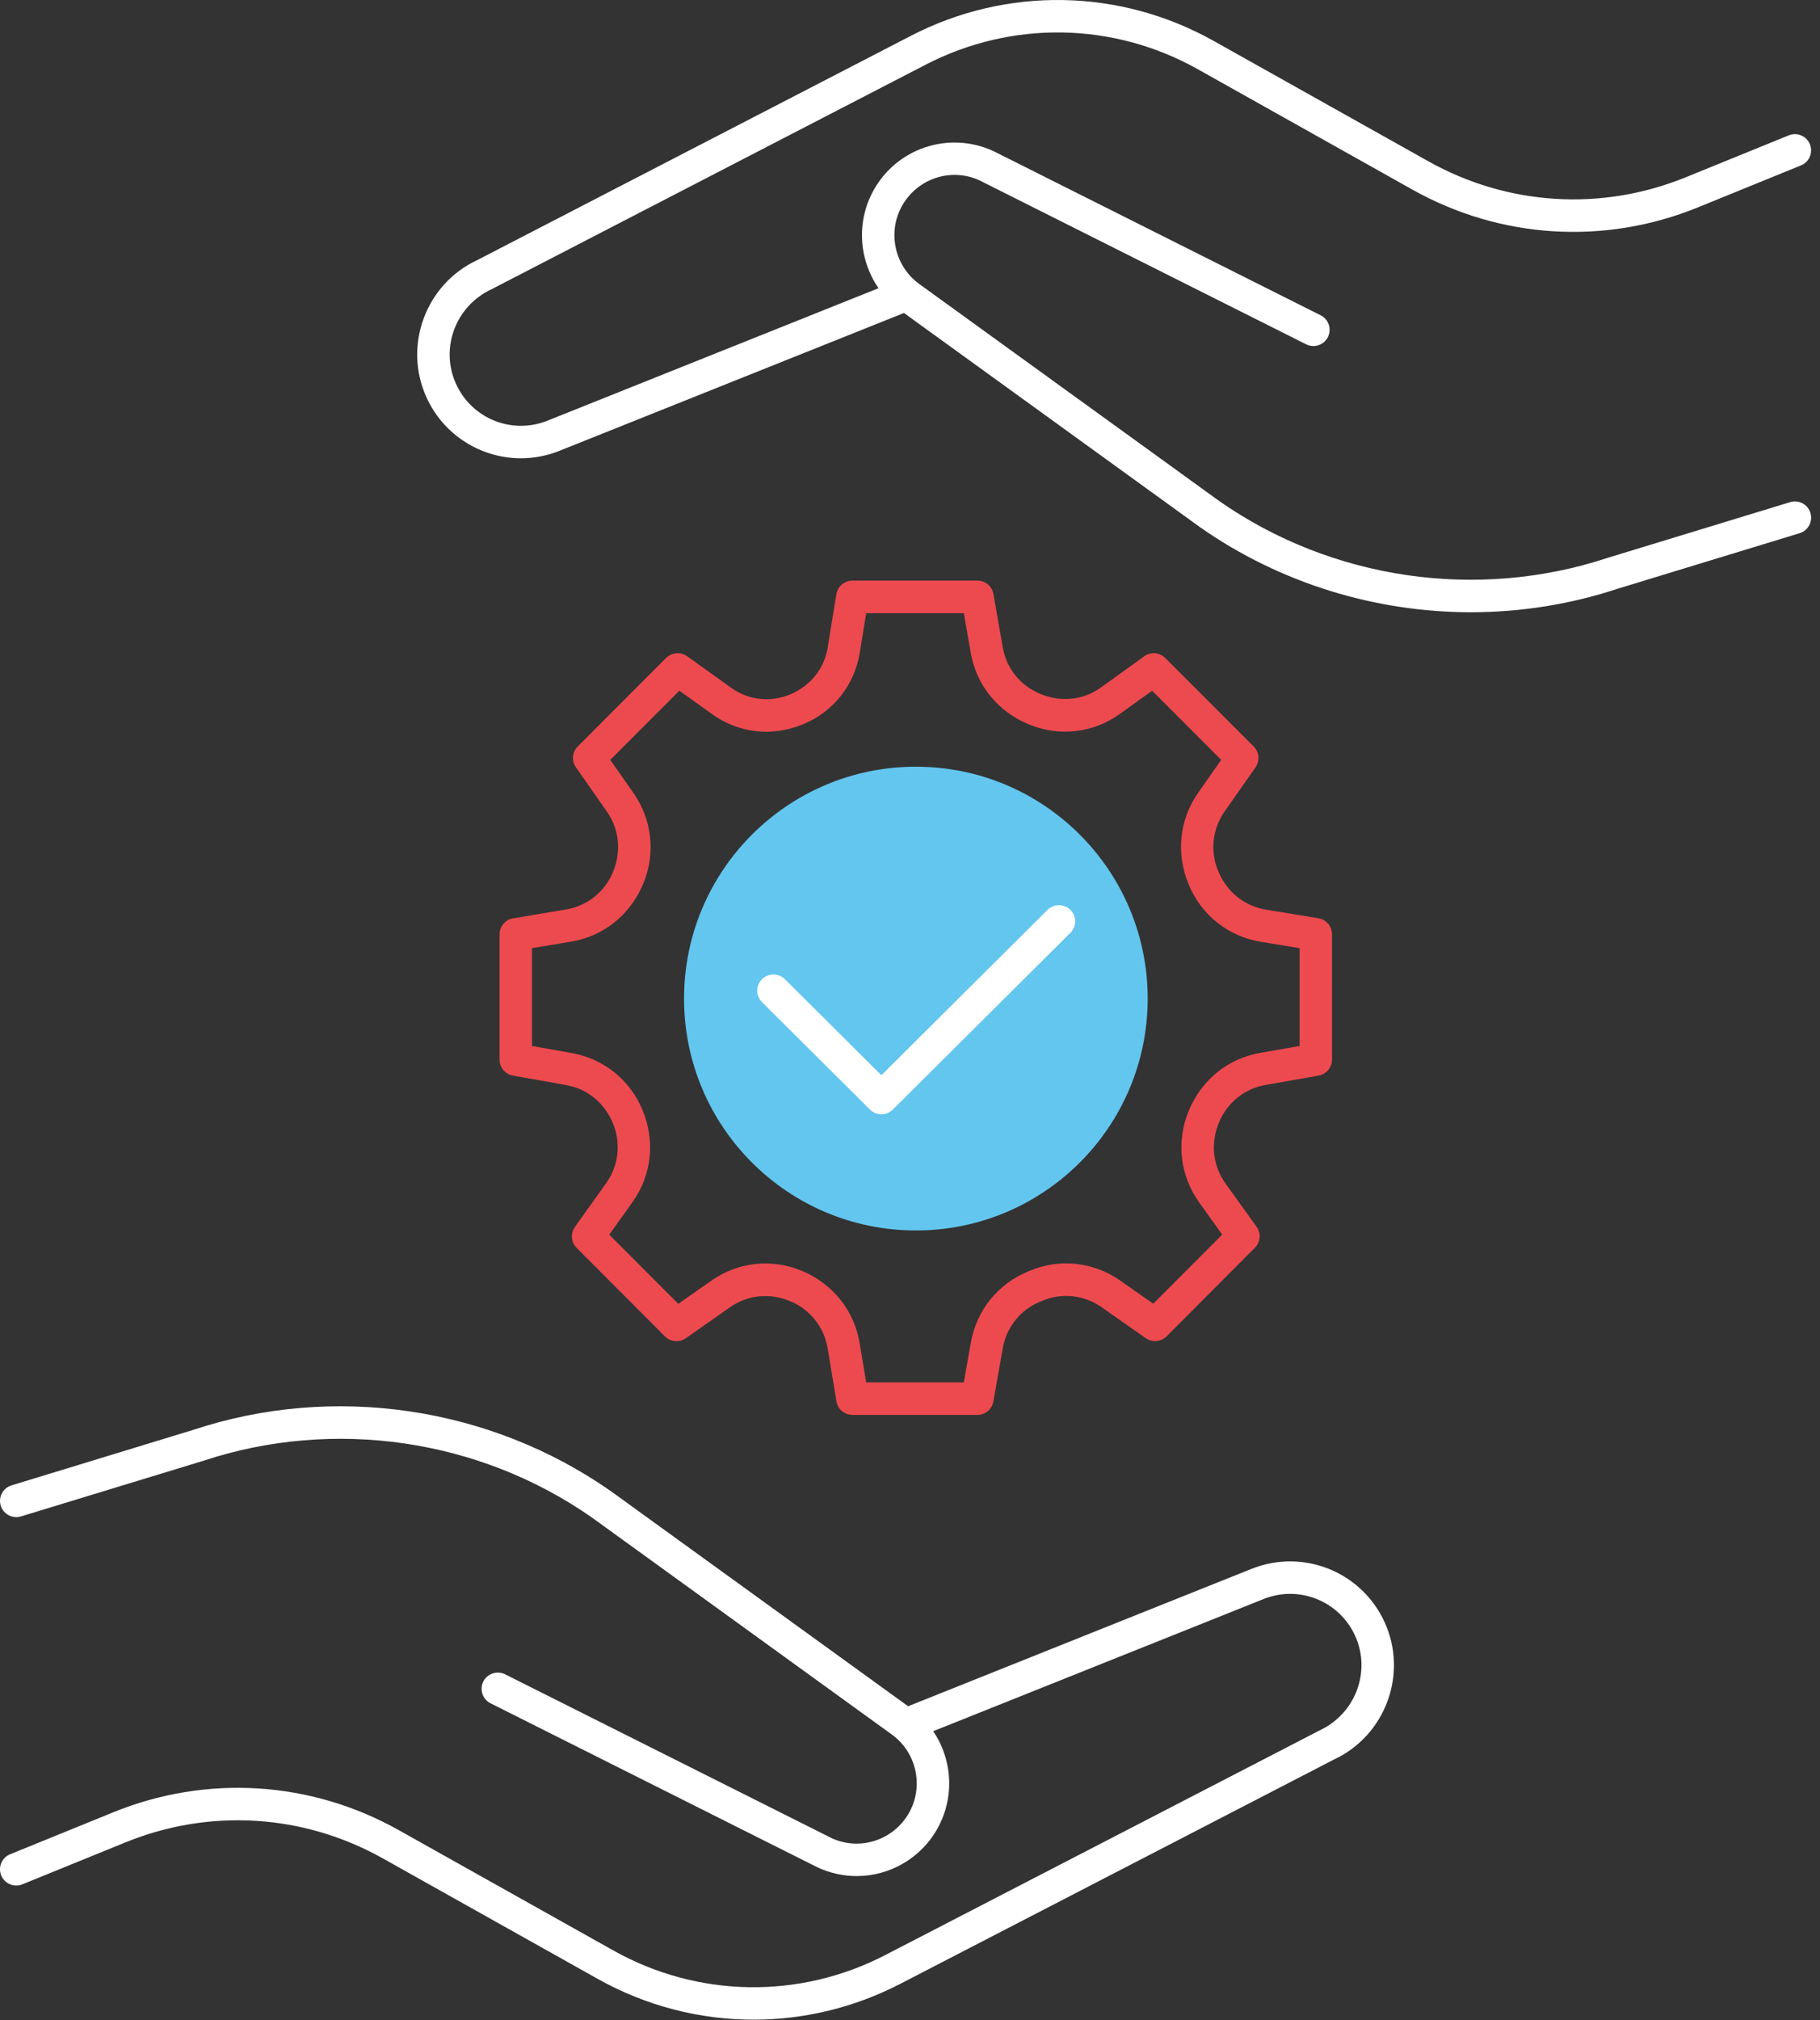
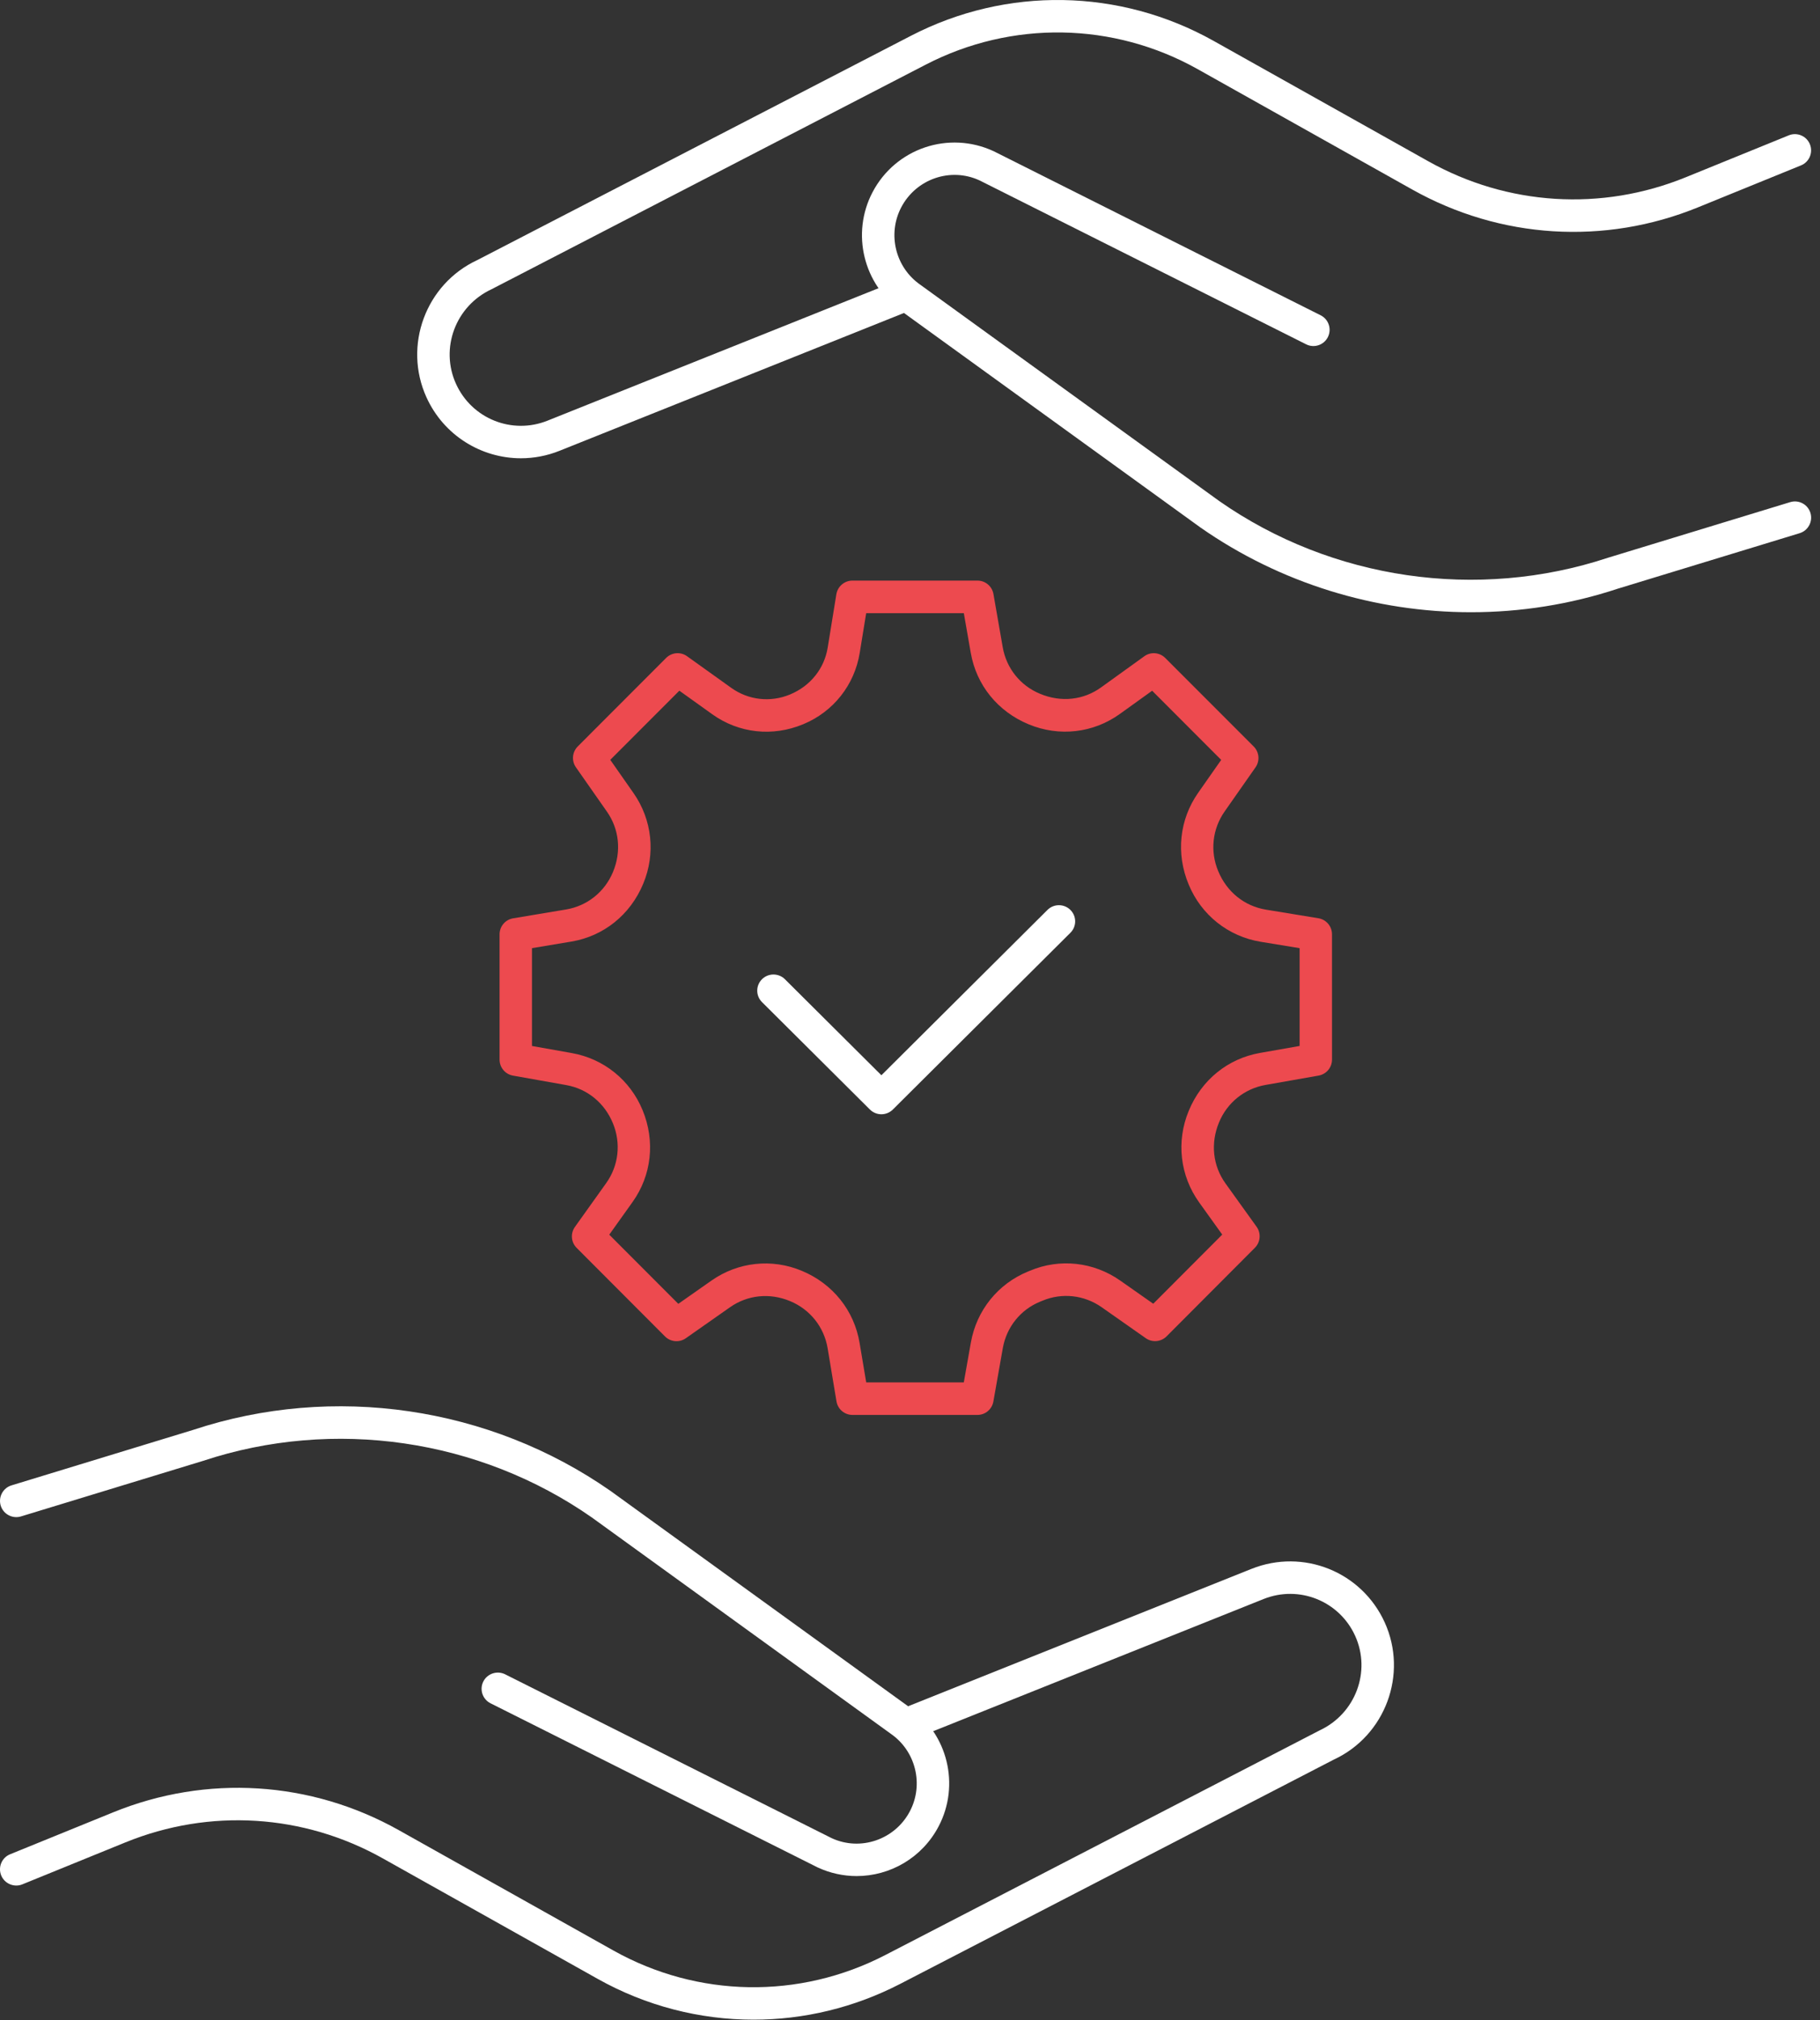
<svg xmlns="http://www.w3.org/2000/svg" width="82" height="91" viewBox="0 0 82 91" fill="none">
  <rect x="0" y="0" width="82" height="91" fill="#333333" stroke="none" />
  <path d="M23.47 20.642C21.688 20.642 19.996 19.617 19.214 17.896C18.155 15.566 19.183 12.793 21.504 11.715L41.044 1.611C45.35 -0.616 50.449 -0.529 54.678 1.841L64.35 7.263C67.923 9.267 72.153 9.531 75.948 7.986L80.593 6.096C80.965 5.944 81.394 6.124 81.545 6.498C81.697 6.872 81.518 7.298 81.143 7.45L76.499 9.341C72.292 11.055 67.599 10.763 63.633 8.539L53.963 3.116C50.163 0.985 45.585 0.909 41.714 2.909L22.148 13.028C20.523 13.783 19.817 15.689 20.546 17.292C21.259 18.861 23.068 19.588 24.668 18.948L40.256 12.712C40.629 12.564 41.056 12.745 41.207 13.12C41.357 13.495 41.175 13.92 40.798 14.07L25.21 20.305C24.641 20.533 24.051 20.642 23.47 20.642Z" fill="white" />
  <path d="M66.274 27.577C61.966 27.577 57.684 26.273 54.086 23.76L40.61 14.012C38.902 12.82 38.339 10.517 39.31 8.662C40.346 6.681 42.746 5.87 44.772 6.812L59.502 14.202C59.863 14.383 60.008 14.822 59.828 15.183C59.648 15.543 59.209 15.691 58.848 15.509L44.136 8.127C42.835 7.524 41.28 8.051 40.605 9.339C39.975 10.544 40.341 12.04 41.456 12.82L54.932 22.568C60.007 26.113 66.56 27.071 72.45 25.122L80.656 22.618C81.045 22.5 81.451 22.718 81.569 23.104C81.686 23.49 81.468 23.899 81.082 24.017L72.891 26.516C70.741 27.227 68.505 27.577 66.274 27.577Z" fill="white" />
-   <path d="M33.951 90.973C31.529 90.973 29.109 90.358 26.922 89.131L17.25 83.709C13.676 81.705 9.449 81.441 5.651 82.987L1.007 84.877C0.637 85.029 0.207 84.849 0.054 84.475C-0.098 84.101 0.081 83.674 0.456 83.522L5.101 81.632C9.311 79.919 14.002 80.212 17.966 82.435L27.637 87.857C31.438 89.987 36.014 90.065 39.885 88.062L59.452 77.944C61.077 77.189 61.783 75.283 61.055 73.681C60.341 72.112 58.531 71.386 56.932 72.025L41.343 78.26C40.972 78.407 40.543 78.229 40.393 77.852C40.242 77.478 40.425 77.051 40.801 76.901L56.389 70.666C58.718 69.738 61.349 70.795 62.387 73.076C63.447 75.406 62.418 78.18 60.096 79.257L40.555 89.362C38.476 90.436 36.212 90.973 33.951 90.973Z" fill="white" />
+   <path d="M33.951 90.973C31.529 90.973 29.109 90.358 26.922 89.131L17.25 83.709C13.676 81.705 9.449 81.441 5.651 82.987L1.007 84.877C0.637 85.029 0.207 84.849 0.054 84.475C-0.098 84.101 0.081 83.674 0.456 83.522L5.101 81.632C9.311 79.919 14.002 80.212 17.966 82.435L27.637 87.857C31.438 89.987 36.014 90.065 39.885 88.062L59.452 77.944C61.077 77.189 61.783 75.283 61.055 73.681C60.341 72.112 58.531 71.386 56.932 72.025L41.343 78.26C40.972 78.407 40.543 78.229 40.393 77.852C40.242 77.478 40.425 77.051 40.801 76.901L56.389 70.666C58.718 69.738 61.349 70.795 62.387 73.076C63.447 75.406 62.418 78.18 60.096 79.257L40.555 89.362C38.476 90.436 36.212 90.973 33.951 90.973" fill="white" />
  <path d="M44.038 63.733H38.407C38.05 63.733 37.745 63.474 37.687 63.12L37.289 60.73C37.13 59.775 36.499 58.982 35.603 58.609C34.679 58.221 33.68 58.33 32.894 58.88L30.898 60.28C30.608 60.483 30.214 60.449 29.962 60.198L25.981 56.209C25.728 55.956 25.695 55.557 25.903 55.265L27.311 53.292C27.874 52.505 27.987 51.496 27.615 50.596C27.235 49.672 26.455 49.043 25.513 48.876L23.111 48.449C22.762 48.386 22.508 48.084 22.508 47.727V42.086C22.508 41.728 22.767 41.422 23.119 41.364L25.503 40.966C26.455 40.807 27.245 40.176 27.617 39.28C28.005 38.352 27.898 37.351 27.348 36.563L25.948 34.562C25.744 34.271 25.779 33.875 26.03 33.623L30.012 29.636C30.266 29.383 30.665 29.35 30.953 29.557L32.946 30.983C33.722 31.538 34.71 31.649 35.594 31.282C36.517 30.898 37.138 30.115 37.292 29.17L37.682 26.767C37.741 26.413 38.047 26.152 38.405 26.152H44.04C44.395 26.152 44.699 26.408 44.76 26.759L45.178 29.155C45.343 30.101 45.971 30.885 46.858 31.25C47.809 31.649 48.819 31.533 49.607 30.964L51.557 29.56C51.844 29.35 52.246 29.382 52.5 29.637L56.486 33.625C56.736 33.877 56.771 34.273 56.567 34.564L55.176 36.551C54.621 37.342 54.513 38.347 54.887 39.24C55.278 40.183 56.074 40.815 57.034 40.973L59.4 41.361C59.753 41.418 60.013 41.724 60.013 42.083L60.014 47.726C60.014 48.083 59.759 48.386 59.409 48.448L57.02 48.869C56.073 49.035 55.289 49.666 54.922 50.558C54.531 51.502 54.645 52.516 55.217 53.309L56.616 55.257C56.825 55.548 56.793 55.948 56.54 56.203L52.559 60.195C52.308 60.445 51.912 60.481 51.622 60.276L49.633 58.88C48.842 58.328 47.845 58.218 46.959 58.592C46.955 58.593 46.858 58.633 46.854 58.635C45.977 58.995 45.35 59.777 45.182 60.722L44.757 63.126C44.696 63.478 44.393 63.733 44.038 63.733ZM39.027 62.267H43.424L43.743 60.469C43.999 59.026 44.957 57.834 46.306 57.278C46.309 57.277 46.404 57.238 46.406 57.237C47.744 56.673 49.269 56.837 50.473 57.682L51.96 58.725L55.068 55.61L54.032 54.166C53.163 52.958 52.987 51.413 53.559 50.035C54.132 48.641 55.326 47.68 56.77 47.427L58.554 47.113V42.708L56.8 42.421C55.339 42.18 54.125 41.217 53.557 39.844C52.972 38.447 53.138 36.915 53.983 35.71L55.021 34.228L51.91 31.113L50.461 32.154C49.259 33.022 47.72 33.196 46.348 32.626C44.948 32.048 43.989 30.852 43.738 29.408L43.425 27.619H39.026L38.735 29.407C38.499 30.855 37.549 32.058 36.19 32.621C34.807 33.198 33.289 33.027 32.097 32.177L30.608 31.111L27.496 34.226L28.544 35.724C29.384 36.927 29.546 38.453 28.98 39.807C28.398 41.209 27.193 42.17 25.741 42.412L23.968 42.708V47.114L25.765 47.434C27.201 47.689 28.392 48.648 28.95 50.001C29.531 51.406 29.357 52.942 28.498 54.145L27.45 55.614L30.561 58.729L32.054 57.682C33.254 56.84 34.779 56.676 36.13 57.244C37.527 57.826 38.487 59.035 38.729 60.49L39.027 62.267Z" fill="#ED4A4F" />
-   <path d="M41.265 55.424C47.033 55.424 51.709 50.748 51.709 44.98C51.709 39.211 47.033 34.535 41.265 34.535C35.496 34.535 30.82 39.211 30.82 44.98C30.82 50.748 35.496 55.424 41.265 55.424Z" fill="#63C6EF" />
  <path d="M38.595 84.504C38.004 84.504 37.402 84.377 36.831 84.111L22.102 76.722C21.74 76.541 21.595 76.101 21.775 75.742C21.958 75.381 22.396 75.238 22.756 75.415L37.466 82.794C38.765 83.398 40.321 82.869 40.996 81.583C41.627 80.378 41.26 78.881 40.146 78.103L26.669 68.354C21.594 64.809 15.042 63.851 9.152 65.801L0.944 68.305C0.562 68.421 0.151 68.205 0.032 67.819C-0.085 67.433 0.132 67.024 0.518 66.906L8.709 64.405C15.019 62.317 22.055 63.347 27.516 67.162L40.993 76.911C42.7 78.103 43.263 80.406 42.292 82.261C41.548 83.684 40.102 84.504 38.595 84.504Z" fill="white" />
  <path d="M39.711 50.19C39.517 50.19 39.332 50.113 39.194 49.977L34.331 45.137C34.046 44.853 34.046 44.392 34.331 44.108C34.616 43.824 35.08 43.824 35.365 44.108L39.711 48.433L47.193 40.986C47.478 40.702 47.942 40.702 48.227 40.986C48.513 41.271 48.513 41.731 48.227 42.015L40.228 49.976C40.09 50.113 39.905 50.19 39.711 50.19Z" fill="white" />
</svg>